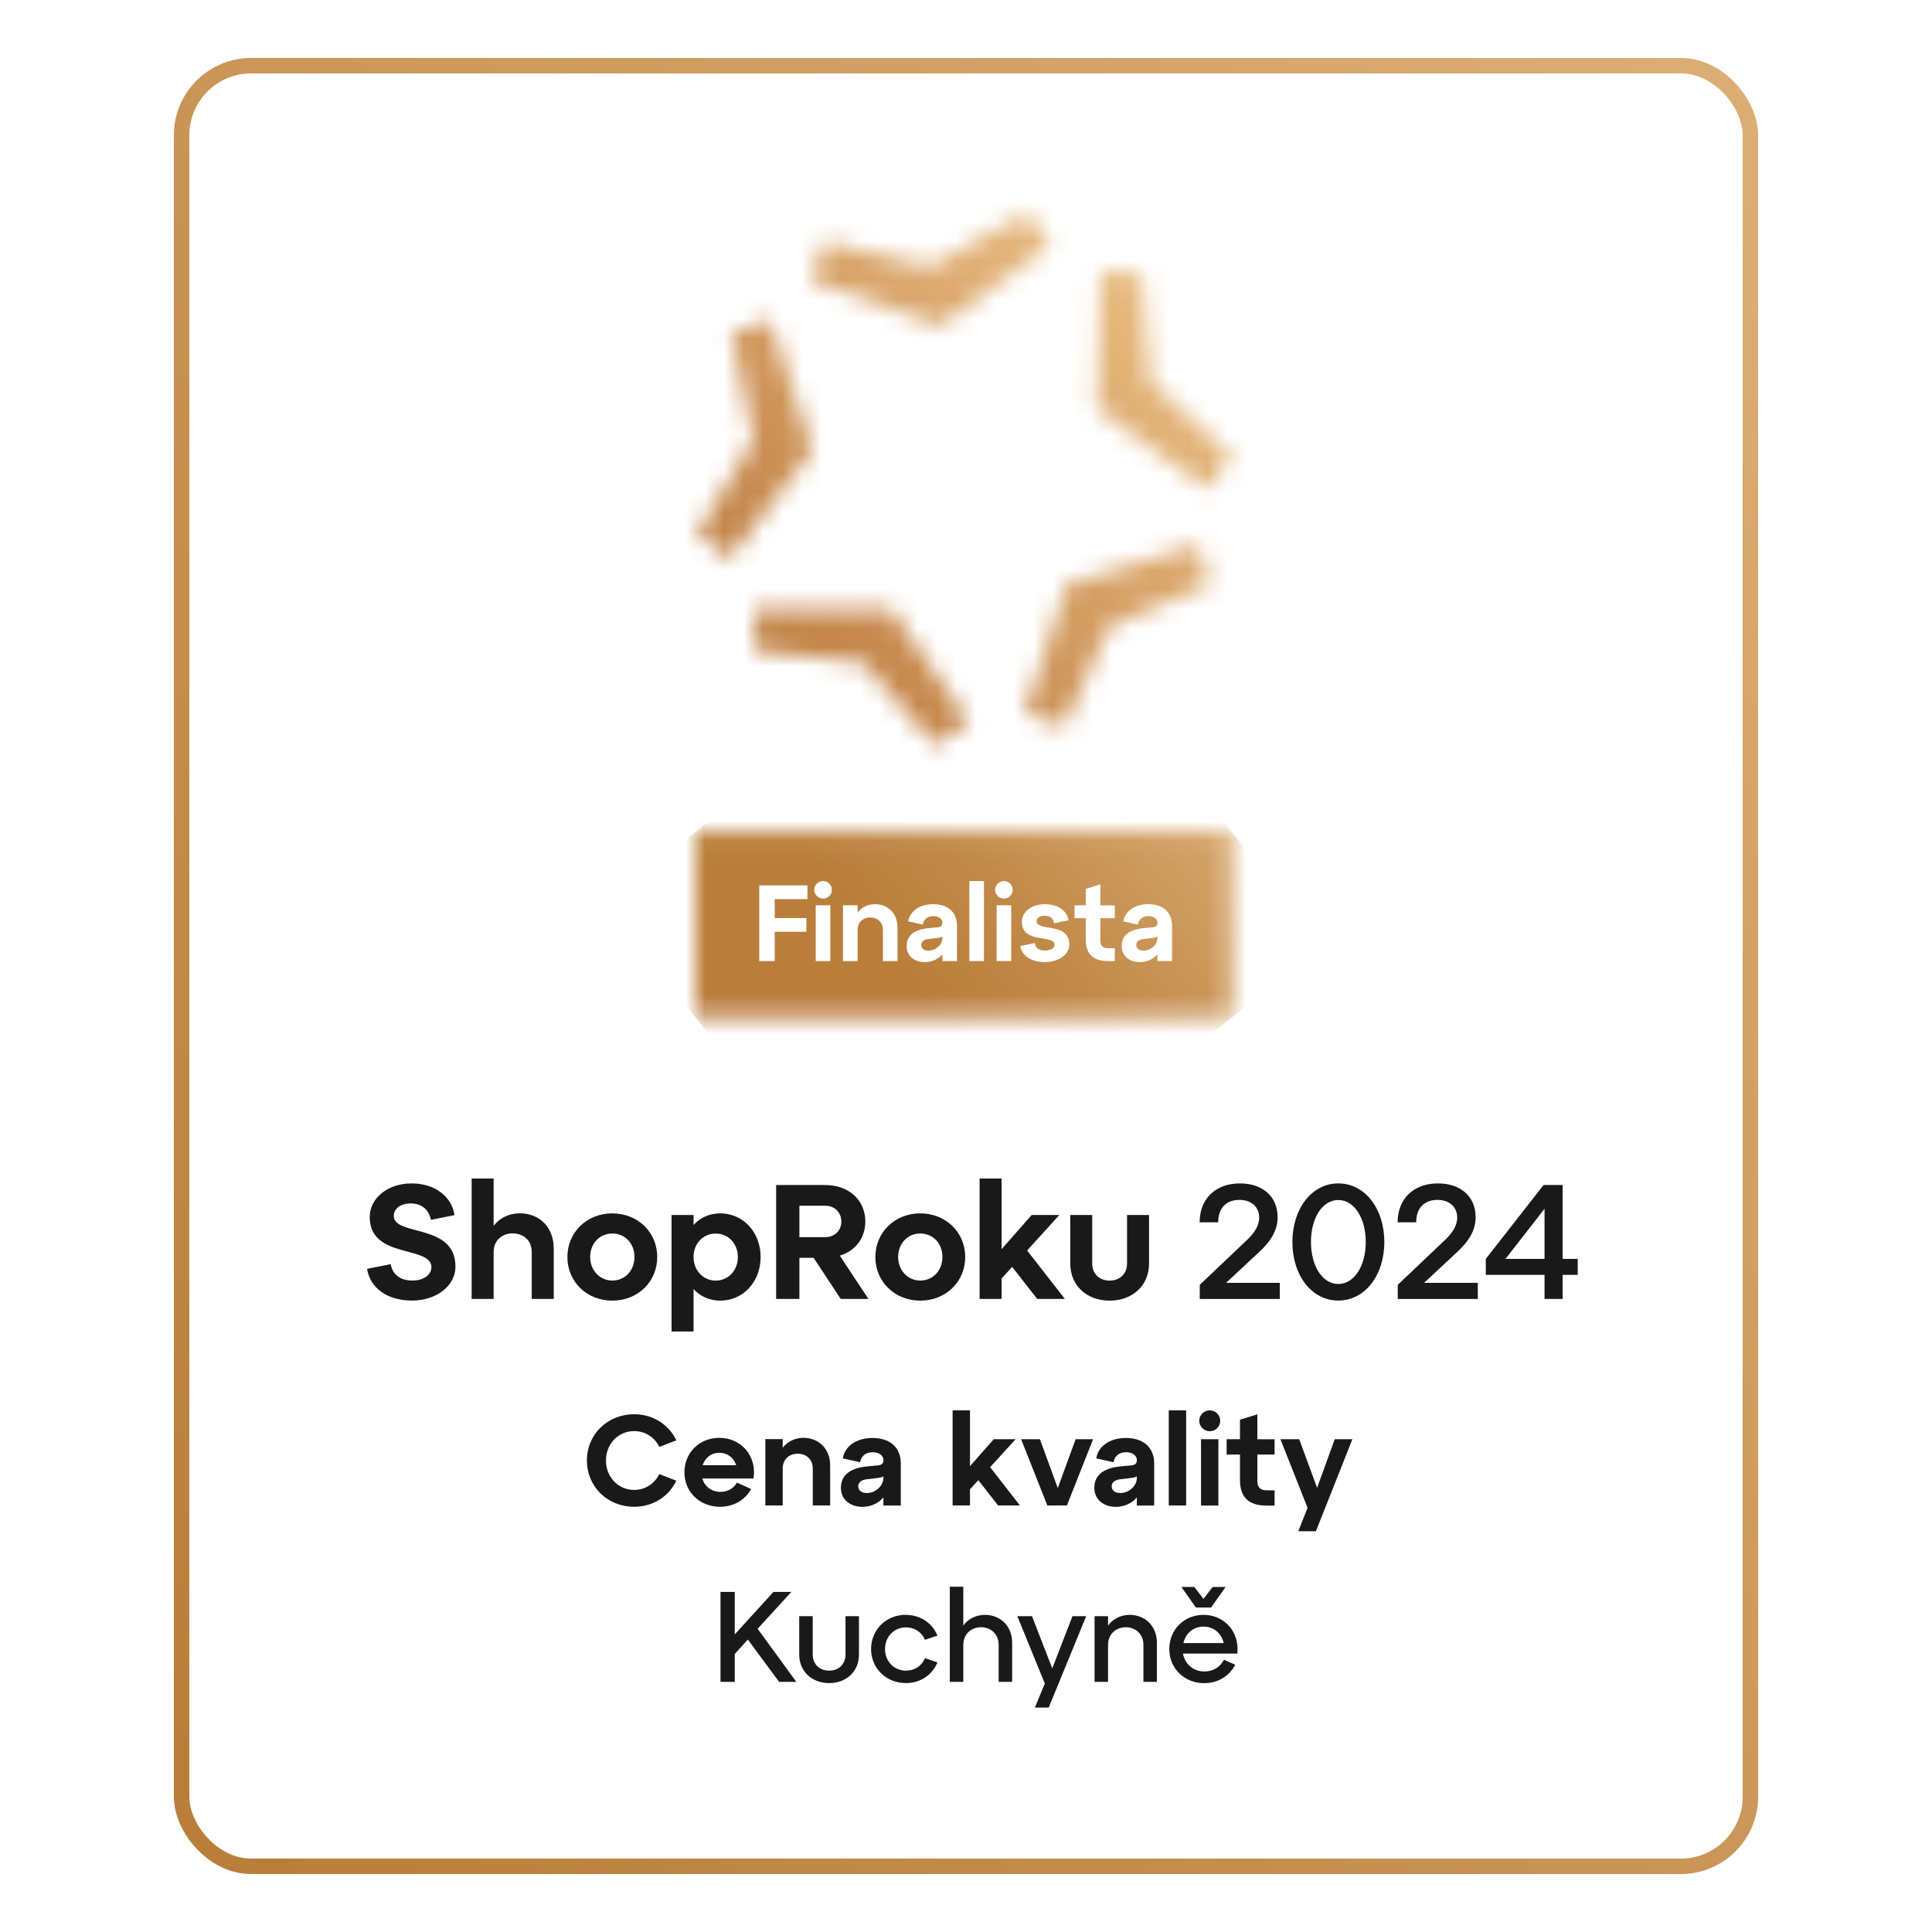
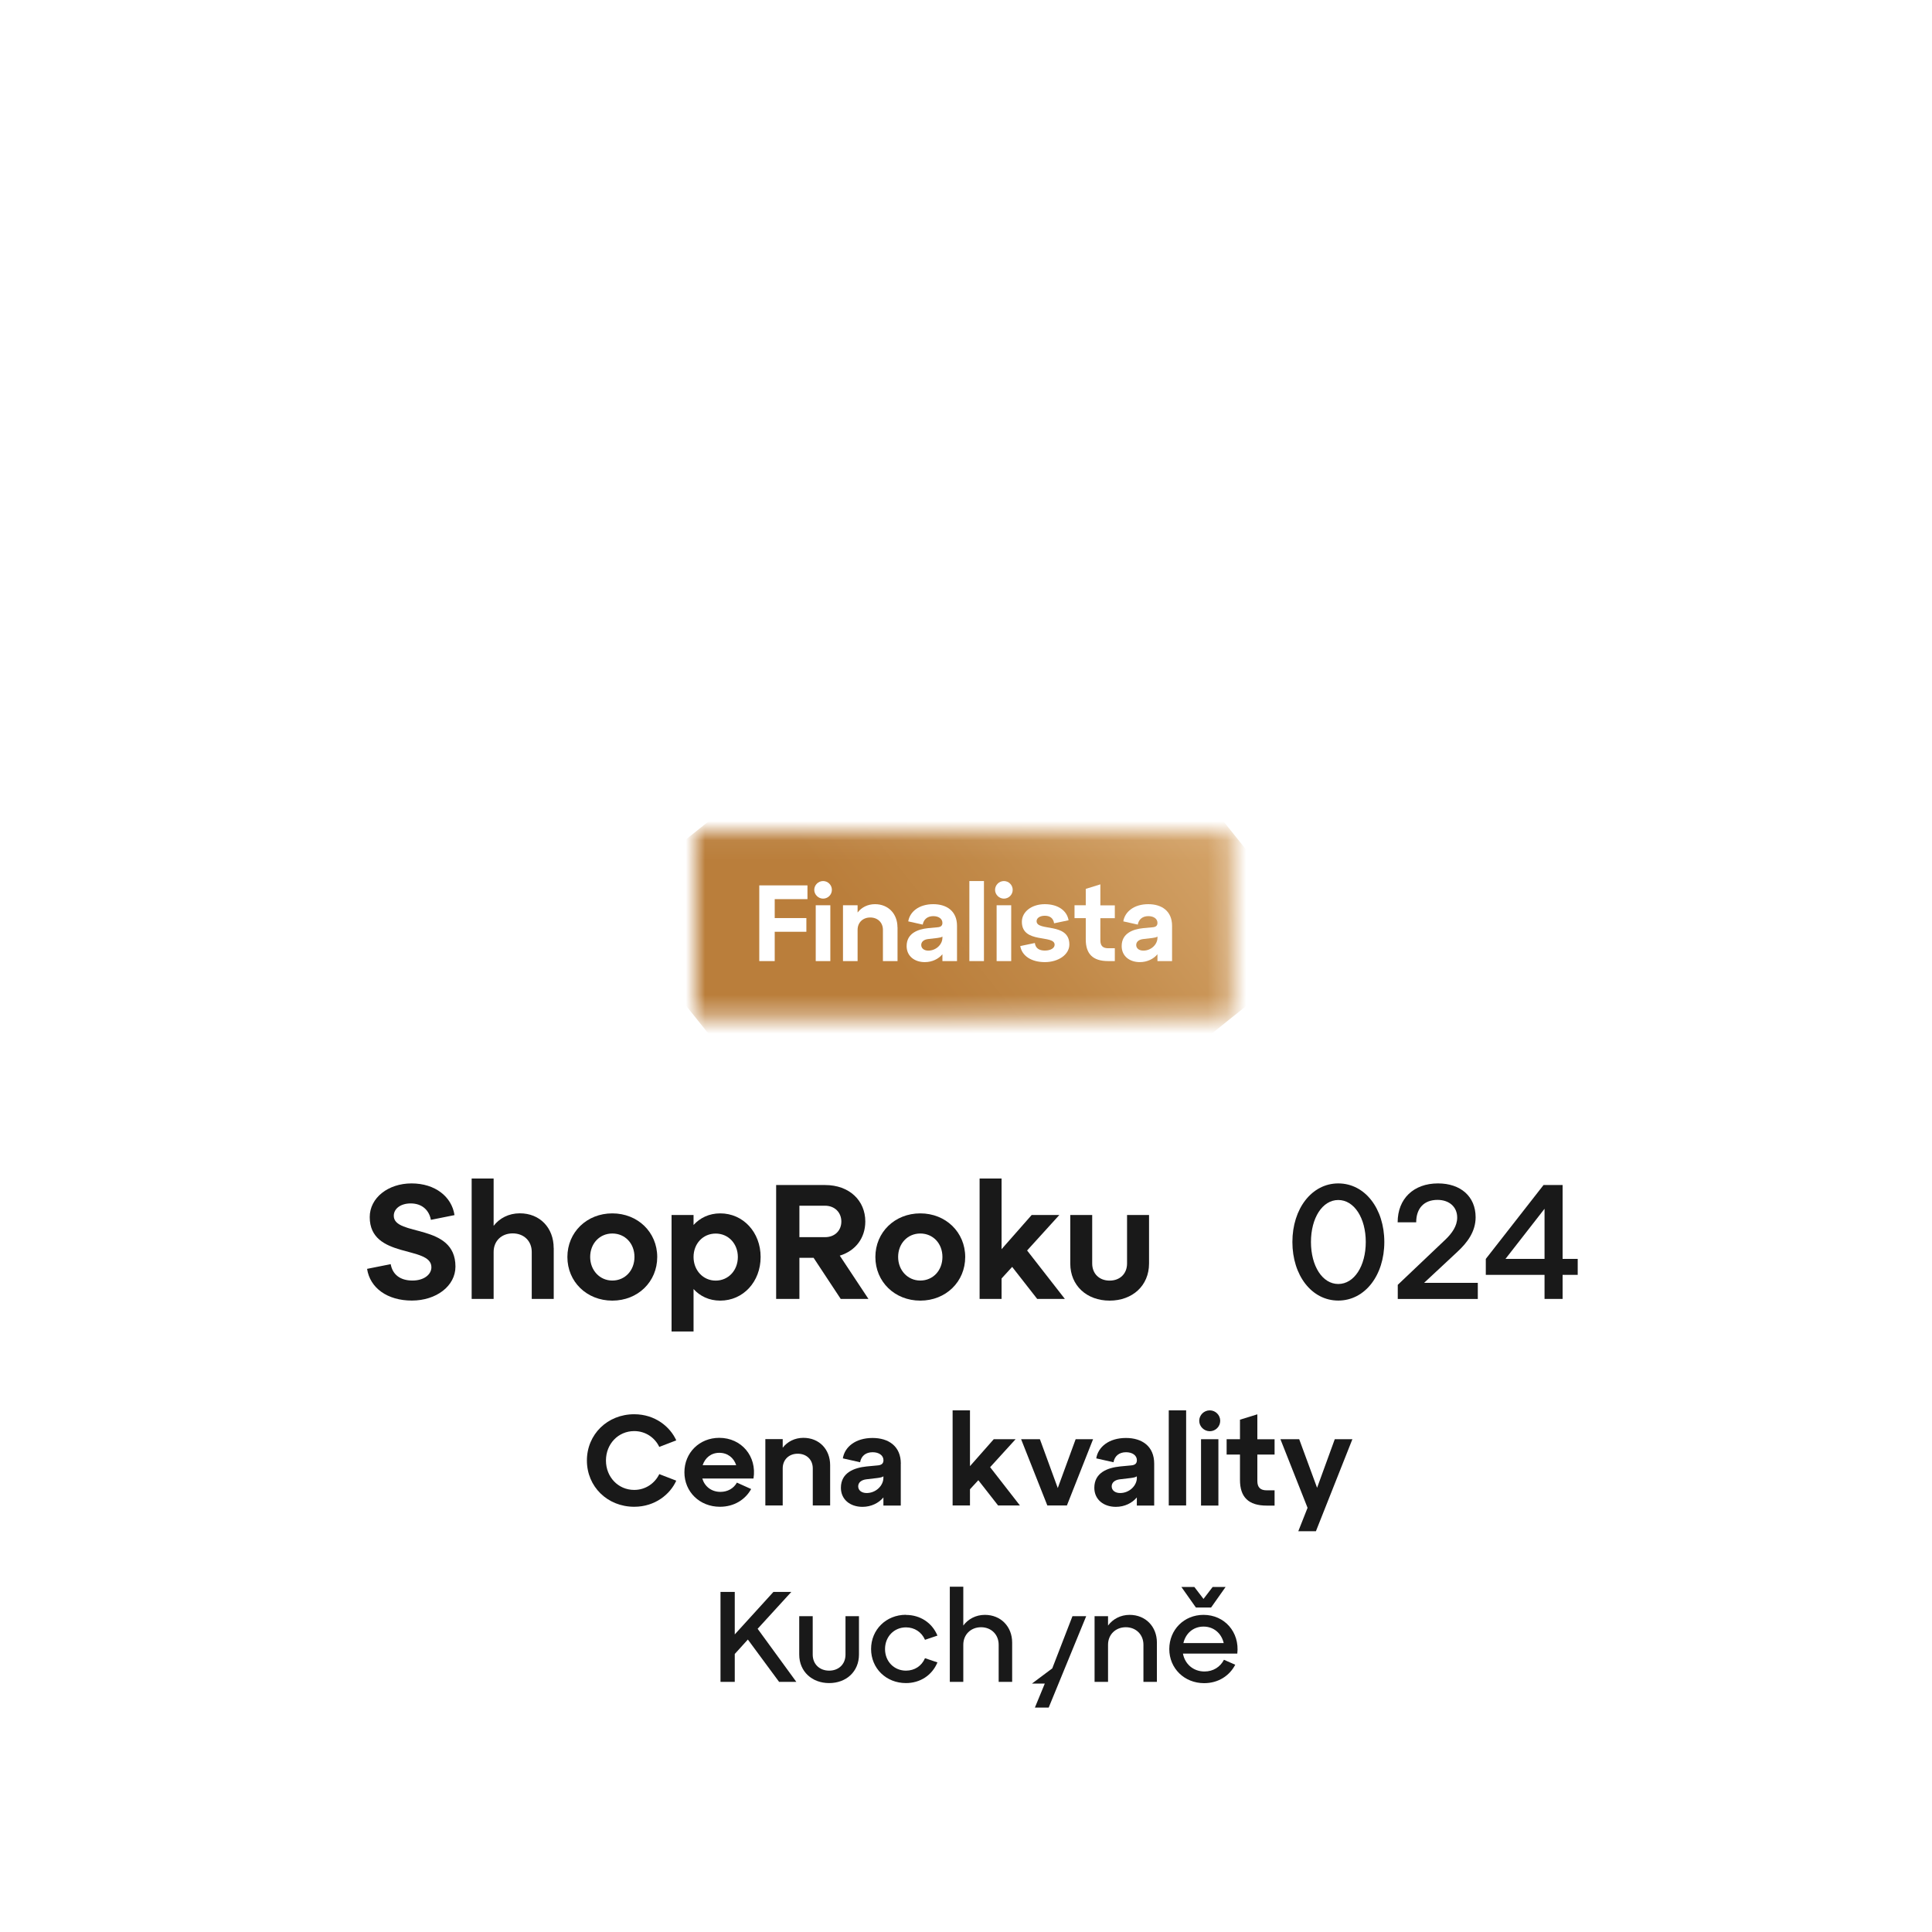
<svg xmlns="http://www.w3.org/2000/svg" width="100" height="100" viewBox="0 0 100 100" fill="none">
  <rect width="100" height="100" fill="white" />
  <mask id="mask0_6364_4" style="mask-type:luminance" maskUnits="userSpaceOnUse" x="36" y="43" width="28" height="10">
    <path d="M63.762 43.055H36V52.665H63.762V43.055Z" fill="white" />
  </mask>
  <g mask="url(#mask0_6364_4)">
    <path d="M52.898 29.506L31.309 46.816L46.861 66.214L68.451 48.905L52.898 29.506Z" fill="url(#paint0_linear_6364_4)" />
  </g>
  <mask id="mask1_6364_4" style="mask-type:luminance" maskUnits="userSpaceOnUse" x="36" y="11" width="28" height="28">
-     <path d="M39.066 31.54V33.66L44.69 34.295L48.401 38.568L50.147 37.364L46.138 31.537H39.066V31.54ZM55.236 30.212L53.052 36.94L55.068 37.595L57.409 32.443L62.618 30.233L62.017 28.2L55.236 30.212ZM37.865 17.223L38.999 22.766L36.083 27.618L37.765 28.909L42.068 23.294L39.882 16.567L37.865 17.223ZM56.79 21.151L62.511 25.307L63.758 23.592L59.582 19.774L59.087 14.133L56.968 14.079L56.787 21.151H56.79ZM48.204 13.792L42.687 12.518L41.981 14.518L48.652 16.875L54.373 12.715L53.126 11L48.204 13.792Z" fill="white" />
-   </mask>
+     </mask>
  <g mask="url(#mask1_6364_4)">
    <path d="M50.737 -2.814L22.322 23.972L49.104 52.383L77.519 25.596L50.737 -2.814Z" fill="url(#paint1_linear_6364_4)" />
  </g>
  <mask id="mask2_6364_4" style="mask-type:luminance" maskUnits="userSpaceOnUse" x="36" y="42" width="28" height="11">
    <path d="M63.819 42.968H36.067V52.665H63.819V42.968Z" fill="white" />
  </mask>
  <g mask="url(#mask2_6364_4)">
    <path d="M39.3 49.746V45.827H41.794V46.539H40.099V47.519H41.738V48.228H40.099V49.746H39.3Z" fill="white" />
    <path d="M42.604 45.603C42.851 45.603 43.058 45.804 43.058 46.058C43.058 46.312 42.851 46.513 42.604 46.513C42.356 46.513 42.146 46.305 42.146 46.058C42.146 45.81 42.353 45.603 42.604 45.603ZM42.222 46.857H42.978V49.746H42.222V46.857Z" fill="white" />
    <path d="M46.456 47.994V49.746H45.7V48.128C45.7 47.753 45.432 47.489 45.044 47.489C44.657 47.489 44.389 47.753 44.389 48.128V49.746H43.633V46.857H44.389V47.231C44.59 46.967 44.911 46.8 45.289 46.8C45.984 46.8 46.452 47.305 46.452 47.99" fill="white" />
    <path d="M49.535 47.92V49.746H48.779V49.392C48.579 49.632 48.254 49.799 47.867 49.799C47.328 49.799 46.927 49.482 46.927 48.97C46.927 48.308 47.502 48.097 48.04 48.041L48.512 47.997C48.689 47.987 48.779 47.92 48.779 47.767C48.779 47.553 48.579 47.419 48.308 47.419C48.007 47.419 47.81 47.583 47.76 47.857L47.011 47.69C47.091 47.191 47.566 46.8 48.304 46.8C49.003 46.8 49.535 47.158 49.535 47.92ZM48.779 48.536V48.475C48.729 48.516 48.646 48.532 48.522 48.549L48.034 48.606C47.816 48.633 47.683 48.746 47.683 48.913C47.683 49.081 47.823 49.204 48.05 49.204C48.448 49.204 48.779 48.887 48.779 48.539" fill="white" />
    <path d="M50.929 45.603H50.174V49.746H50.929V45.603Z" fill="white" />
    <path d="M51.962 45.603C52.21 45.603 52.417 45.804 52.417 46.058C52.417 46.312 52.21 46.513 51.962 46.513C51.715 46.513 51.504 46.305 51.504 46.058C51.504 45.81 51.712 45.603 51.962 45.603ZM51.585 46.857H52.34V49.746H51.585V46.857Z" fill="white" />
    <path d="M53.564 48.81C53.597 49.074 53.781 49.201 54.079 49.201C54.393 49.201 54.587 49.067 54.587 48.9C54.587 48.358 52.892 48.867 52.892 47.713C52.892 47.191 53.4 46.8 54.079 46.8C54.758 46.8 55.226 47.131 55.309 47.633L54.56 47.79C54.52 47.526 54.346 47.399 54.079 47.399C53.838 47.399 53.654 47.509 53.654 47.68C53.654 48.228 55.35 47.72 55.35 48.887C55.35 49.408 54.785 49.799 54.079 49.799C53.373 49.799 52.892 49.468 52.808 48.967L53.564 48.81Z" fill="white" />
    <path d="M55.617 47.522V46.857H56.199V46.008L56.955 45.774V46.86H57.703V47.526H56.955V48.673C56.955 48.953 57.082 49.081 57.362 49.081H57.703V49.746H57.362C56.567 49.746 56.199 49.378 56.199 48.626V47.522H55.617Z" fill="white" />
    <path d="M60.666 47.92V49.746H59.91V49.392C59.71 49.632 59.385 49.799 58.998 49.799C58.459 49.799 58.058 49.482 58.058 48.97C58.058 48.308 58.633 48.097 59.171 48.041L59.643 47.997C59.82 47.987 59.91 47.92 59.91 47.767C59.91 47.553 59.71 47.419 59.439 47.419C59.138 47.419 58.941 47.583 58.891 47.857L58.142 47.69C58.222 47.191 58.697 46.8 59.435 46.8C60.134 46.8 60.666 47.158 60.666 47.92ZM59.91 48.536V48.475C59.86 48.516 59.776 48.532 59.653 48.549L59.165 48.606C58.947 48.633 58.81 48.746 58.81 48.913C58.81 49.081 58.951 49.204 59.181 49.204C59.579 49.204 59.91 48.887 59.91 48.539" fill="white" />
  </g>
  <path d="M41.217 87.052H40.325L38.709 84.862L38.031 85.61V87.052H37.293V82.397H38.031V84.597L40.033 82.397H40.959L39.215 84.306L41.217 87.052Z" fill="#191919" />
  <path d="M41.368 83.652H42.066V85.641C42.066 86.14 42.425 86.472 42.917 86.472C43.41 86.472 43.763 86.14 43.763 85.641V83.652H44.46V85.641C44.46 86.519 43.803 87.116 42.917 87.116C42.032 87.116 41.368 86.519 41.368 85.641V83.652Z" fill="#191919" />
  <path d="M46.892 83.588C47.623 83.588 48.243 83.987 48.522 84.658L47.878 84.876C47.703 84.477 47.338 84.232 46.892 84.232C46.278 84.232 45.809 84.712 45.809 85.356C45.809 85.999 46.281 86.472 46.892 86.472C47.338 86.472 47.703 86.234 47.878 85.828L48.522 86.046C48.243 86.717 47.623 87.116 46.892 87.116C45.865 87.116 45.087 86.352 45.087 85.352C45.087 84.353 45.865 83.581 46.892 83.581" fill="#191919" />
  <path d="M52.389 85.023V87.052H51.691V85.131C51.691 84.604 51.306 84.225 50.779 84.225C50.252 84.225 49.86 84.604 49.86 85.131V87.052H49.162V82.129H49.86V84.138C50.105 83.806 50.504 83.585 50.977 83.585C51.802 83.585 52.389 84.192 52.389 85.02" fill="#191919" />
-   <path d="M55.511 83.652H56.222L54.28 88.384H53.566L54.079 87.14L52.657 83.652H53.415L54.465 86.355L55.511 83.652Z" fill="#191919" />
+   <path d="M55.511 83.652H56.222L54.28 88.384H53.566L54.079 87.14H53.415L54.465 86.355L55.511 83.652Z" fill="#191919" />
  <path d="M59.881 85.023V87.053H59.184V85.131C59.184 84.604 58.798 84.225 58.271 84.225C57.745 84.225 57.352 84.604 57.352 85.131V87.053H56.655V83.652H57.352V84.138C57.597 83.806 57.996 83.585 58.469 83.585C59.294 83.585 59.881 84.192 59.881 85.02" fill="#191919" />
  <path d="M64.043 85.59H61.229C61.33 86.13 61.763 86.516 62.346 86.516C62.792 86.516 63.158 86.284 63.352 85.909L63.936 86.167C63.644 86.727 63.071 87.12 62.326 87.12C61.303 87.12 60.522 86.355 60.522 85.356C60.522 84.356 61.286 83.585 62.293 83.585C63.383 83.585 64.167 84.477 64.043 85.587M62.685 83.206H61.9L61.149 82.142H61.82L62.293 82.76L62.766 82.142H63.436L62.685 83.206ZM61.25 85.044H63.339C63.225 84.551 62.833 84.192 62.296 84.192C61.759 84.192 61.37 84.544 61.253 85.044" fill="#191919" />
  <path d="M32.826 73.201C33.909 73.201 34.688 73.852 35.003 74.553L34.124 74.892C33.906 74.432 33.433 74.073 32.826 74.073C32.001 74.073 31.364 74.737 31.364 75.596C31.364 76.454 32.001 77.118 32.826 77.118C33.43 77.118 33.903 76.76 34.124 76.3L35.003 76.639C34.691 77.337 33.913 77.99 32.826 77.99C31.441 77.99 30.378 76.948 30.378 75.596C30.378 74.244 31.441 73.201 32.826 73.201Z" fill="#191919" />
  <path d="M39.001 76.528H36.351C36.472 76.934 36.817 77.219 37.29 77.219C37.662 77.219 37.974 77.041 38.142 76.74L38.88 77.072C38.581 77.612 38.008 77.99 37.263 77.99C36.217 77.99 35.425 77.219 35.425 76.206C35.425 75.193 36.203 74.422 37.23 74.422C38.38 74.422 39.185 75.381 39.001 76.525M36.368 75.841H38.105C37.984 75.455 37.659 75.197 37.233 75.197C36.807 75.197 36.495 75.455 36.368 75.841Z" fill="#191919" />
  <path d="M42.968 75.841V77.923H42.069V76.002C42.069 75.556 41.751 75.244 41.291 75.244C40.832 75.244 40.513 75.556 40.513 76.002V77.923H39.614V74.489H40.513V74.935C40.751 74.623 41.134 74.422 41.583 74.422C42.408 74.422 42.968 75.022 42.968 75.837" fill="#191919" />
  <path d="M46.624 75.757V77.927H45.725V77.507C45.487 77.793 45.098 77.994 44.642 77.994C44.005 77.994 43.525 77.615 43.525 77.008C43.525 76.223 44.209 75.972 44.85 75.904L45.41 75.851C45.624 75.837 45.728 75.757 45.728 75.579C45.728 75.328 45.49 75.167 45.168 75.167C44.809 75.167 44.578 75.361 44.518 75.686L43.626 75.485C43.719 74.892 44.283 74.429 45.161 74.429C45.993 74.429 46.627 74.855 46.627 75.76M45.725 76.488V76.414C45.665 76.461 45.564 76.481 45.42 76.501L44.84 76.569C44.581 76.602 44.42 76.736 44.42 76.934C44.42 77.132 44.588 77.279 44.86 77.279C45.333 77.279 45.725 76.9 45.725 76.488Z" fill="#191919" />
  <path d="M52.791 77.923H51.661L50.638 76.615L50.206 77.085V77.923H49.307V73H50.206V75.888L51.437 74.493H52.567L51.249 75.941L52.791 77.923Z" fill="#191919" />
  <path d="M55.676 74.492H56.578L55.223 77.923H54.21L52.852 74.492H53.825L54.75 77.021L55.676 74.492Z" fill="#191919" />
  <path d="M59.741 75.757V77.927H58.842V77.507C58.604 77.793 58.215 77.994 57.758 77.994C57.121 77.994 56.642 77.615 56.642 77.008C56.642 76.223 57.326 75.972 57.967 75.904L58.527 75.851C58.741 75.837 58.845 75.757 58.845 75.579C58.845 75.328 58.607 75.167 58.285 75.167C57.926 75.167 57.695 75.361 57.634 75.686L56.742 75.485C56.836 74.892 57.4 74.429 58.278 74.429C59.11 74.429 59.741 74.855 59.741 75.76M58.842 76.488V76.414C58.781 76.461 58.681 76.481 58.537 76.501L57.96 76.569C57.702 76.602 57.541 76.736 57.541 76.934C57.541 77.132 57.708 77.279 57.98 77.279C58.453 77.279 58.845 76.9 58.845 76.488" fill="#191919" />
  <path d="M61.394 73H60.495V77.923H61.394V73Z" fill="#191919" />
  <path d="M62.618 73C62.91 73 63.158 73.238 63.158 73.54C63.158 73.842 62.913 74.08 62.618 74.08C62.323 74.08 62.072 73.835 62.072 73.54C62.072 73.245 62.316 73 62.618 73ZM62.165 74.493H63.064V77.927H62.165V74.493Z" fill="#191919" />
  <path d="M63.49 75.284V74.493H64.181V73.483L65.08 73.205V74.496H65.972V75.287H65.08V76.652C65.08 76.984 65.234 77.139 65.566 77.139H65.972V77.93H65.566C64.621 77.93 64.181 77.491 64.181 76.599V75.287H63.49V75.284Z" fill="#191919" />
  <path d="M69.088 74.492H70L68.112 79.255H67.2L67.679 78.044L66.274 74.492H67.246L68.172 77.008L69.088 74.492Z" fill="#191919" />
  <path d="M20.222 65.432C20.315 65.953 20.694 66.281 21.351 66.281C21.942 66.281 22.329 65.97 22.329 65.592C22.329 64.454 19.137 65.179 19.137 62.996C19.137 62.001 20.088 61.253 21.302 61.253C22.515 61.253 23.382 61.934 23.525 62.894L22.303 63.139C22.21 62.633 21.84 62.289 21.258 62.289C20.737 62.289 20.382 62.56 20.382 62.929C20.382 64.015 23.574 63.29 23.574 65.557C23.574 66.567 22.579 67.317 21.316 67.317C20.053 67.317 19.151 66.668 19 65.676L20.222 65.432Z" fill="#191919" />
  <path d="M28.661 64.597V67.233H27.523V64.8C27.523 64.236 27.119 63.84 26.537 63.84C25.955 63.84 25.55 64.236 25.55 64.8V67.233H24.413V61H25.55V63.45C25.853 63.054 26.333 62.801 26.906 62.801C27.951 62.801 28.658 63.558 28.658 64.597" fill="#191919" />
  <path d="M31.693 62.804C33.014 62.804 34.018 63.782 34.018 65.062C34.018 66.343 33.017 67.32 31.693 67.32C30.369 67.32 29.368 66.343 29.368 65.062C29.368 63.782 30.372 62.804 31.693 62.804ZM31.693 66.281C32.351 66.281 32.84 65.761 32.84 65.059C32.84 64.358 32.351 63.846 31.693 63.846C31.035 63.846 30.547 64.367 30.547 65.059C30.547 65.752 31.044 66.281 31.693 66.281Z" fill="#191919" />
  <path d="M39.37 65.062C39.37 66.343 38.467 67.32 37.28 67.32C36.707 67.32 36.236 67.093 35.898 66.721V68.918H34.76V62.889H35.898V63.404C36.236 63.034 36.707 62.804 37.28 62.804C38.467 62.804 39.37 63.782 39.37 65.062ZM38.191 65.062C38.191 64.373 37.702 63.849 37.044 63.849C36.387 63.849 35.898 64.37 35.898 65.062C35.898 65.755 36.395 66.284 37.044 66.284C37.693 66.284 38.191 65.763 38.191 65.062Z" fill="#191919" />
  <path d="M44.948 67.233H43.516L42.111 65.103H41.377V67.233H40.173V61.337H42.707C43.97 61.337 44.788 62.147 44.788 63.223C44.788 64.073 44.29 64.739 43.467 64.992L44.951 67.233H44.948ZM41.377 62.408V64.035H42.707C43.214 64.035 43.548 63.689 43.548 63.226C43.548 62.763 43.211 62.408 42.707 62.408H41.377Z" fill="#191919" />
  <path d="M47.634 62.804C48.955 62.804 49.959 63.782 49.959 65.062C49.959 66.343 48.958 67.32 47.634 67.32C46.31 67.32 45.309 66.343 45.309 65.062C45.309 63.782 46.313 62.804 47.634 62.804ZM47.634 66.281C48.291 66.281 48.78 65.761 48.78 65.059C48.78 64.358 48.291 63.846 47.634 63.846C46.976 63.846 46.487 64.367 46.487 65.059C46.487 65.752 46.985 66.281 47.634 66.281Z" fill="#191919" />
  <path d="M55.118 67.233H53.686L52.389 65.574L51.841 66.174V67.233H50.704V61H51.841V64.658L53.398 62.889H54.83L53.163 64.725L55.118 67.233Z" fill="#191919" />
  <path d="M55.394 62.889H56.532V65.4C56.532 65.929 56.902 66.284 57.434 66.284C57.967 66.284 58.336 65.929 58.336 65.4V62.889H59.474V65.4C59.474 66.546 58.616 67.32 57.434 67.32C56.253 67.32 55.397 66.546 55.397 65.4V62.889H55.394Z" fill="#191919" />
-   <path d="M63.455 66.401H66.243V67.236H62.099V66.503L64.584 64.143C64.904 63.831 65.175 63.459 65.175 63.022C65.175 62.458 64.753 62.106 64.156 62.106C63.458 62.106 63.053 62.542 63.053 63.267H62.093C62.093 62.045 62.919 61.253 64.182 61.253C65.352 61.253 66.129 61.928 66.129 63.005C66.129 63.747 65.698 64.32 65.186 64.792L63.461 66.401H63.455Z" fill="#191919" />
  <path d="M69.269 61.253C70.651 61.253 71.652 62.56 71.652 64.285C71.652 66.011 70.648 67.317 69.269 67.317C67.89 67.317 66.894 66.011 66.894 64.285C66.894 62.56 67.898 61.253 69.269 61.253ZM69.269 66.459C70.095 66.459 70.692 65.525 70.692 64.285C70.692 63.046 70.093 62.112 69.269 62.112C68.445 62.112 67.855 63.046 67.855 64.285C67.855 65.525 68.445 66.459 69.269 66.459Z" fill="#191919" />
  <path d="M73.704 66.401H76.491V67.236H72.348V66.503L74.833 64.143C75.153 63.831 75.424 63.459 75.424 63.022C75.424 62.458 75.001 62.106 74.405 62.106C73.707 62.106 73.302 62.542 73.302 63.267H72.342C72.342 62.045 73.168 61.253 74.431 61.253C75.601 61.253 76.378 61.928 76.378 63.005C76.378 63.747 75.947 64.32 75.435 64.792L73.71 66.401H73.704Z" fill="#191919" />
  <path d="M80.88 65.161H81.662V65.988H80.88V67.233H79.945V65.988H76.905V65.161L79.893 61.337H80.88V65.161ZM77.923 65.161H79.945V62.566L77.923 65.161Z" fill="#191919" />
-   <rect x="9.4" y="3.4" width="81.2" height="93.2" rx="3.6" stroke="url(#paint2_linear_6364_4)" stroke-width="0.8" />
  <defs>
    <linearGradient id="paint0_linear_6364_4" x1="40.269" y1="55.328" x2="64.019" y2="36.287" gradientUnits="userSpaceOnUse">
      <stop stop-color="#BA7E3B" />
      <stop offset="0.27" stop-color="#BA7E3B" />
      <stop offset="0.48" stop-color="#C18948" />
      <stop offset="0.87" stop-color="#D6A66C" />
      <stop offset="1" stop-color="#DEB17A" />
    </linearGradient>
    <linearGradient id="paint1_linear_6364_4" x1="36.238" y1="37.851" x2="61.327" y2="14.2" gradientUnits="userSpaceOnUse">
      <stop stop-color="#BA7E3B" />
      <stop offset="0.05" stop-color="#BA7E3B" />
      <stop offset="0.3" stop-color="#C88B50" />
      <stop offset="1" stop-color="#EAC085" />
    </linearGradient>
    <linearGradient id="paint2_linear_6364_4" x1="11.733" y1="94.389" x2="109.249" y2="14.247" gradientUnits="userSpaceOnUse">
      <stop stop-color="#BA7E3B" />
      <stop offset="1" stop-color="#DEB17A" />
    </linearGradient>
  </defs>
</svg>